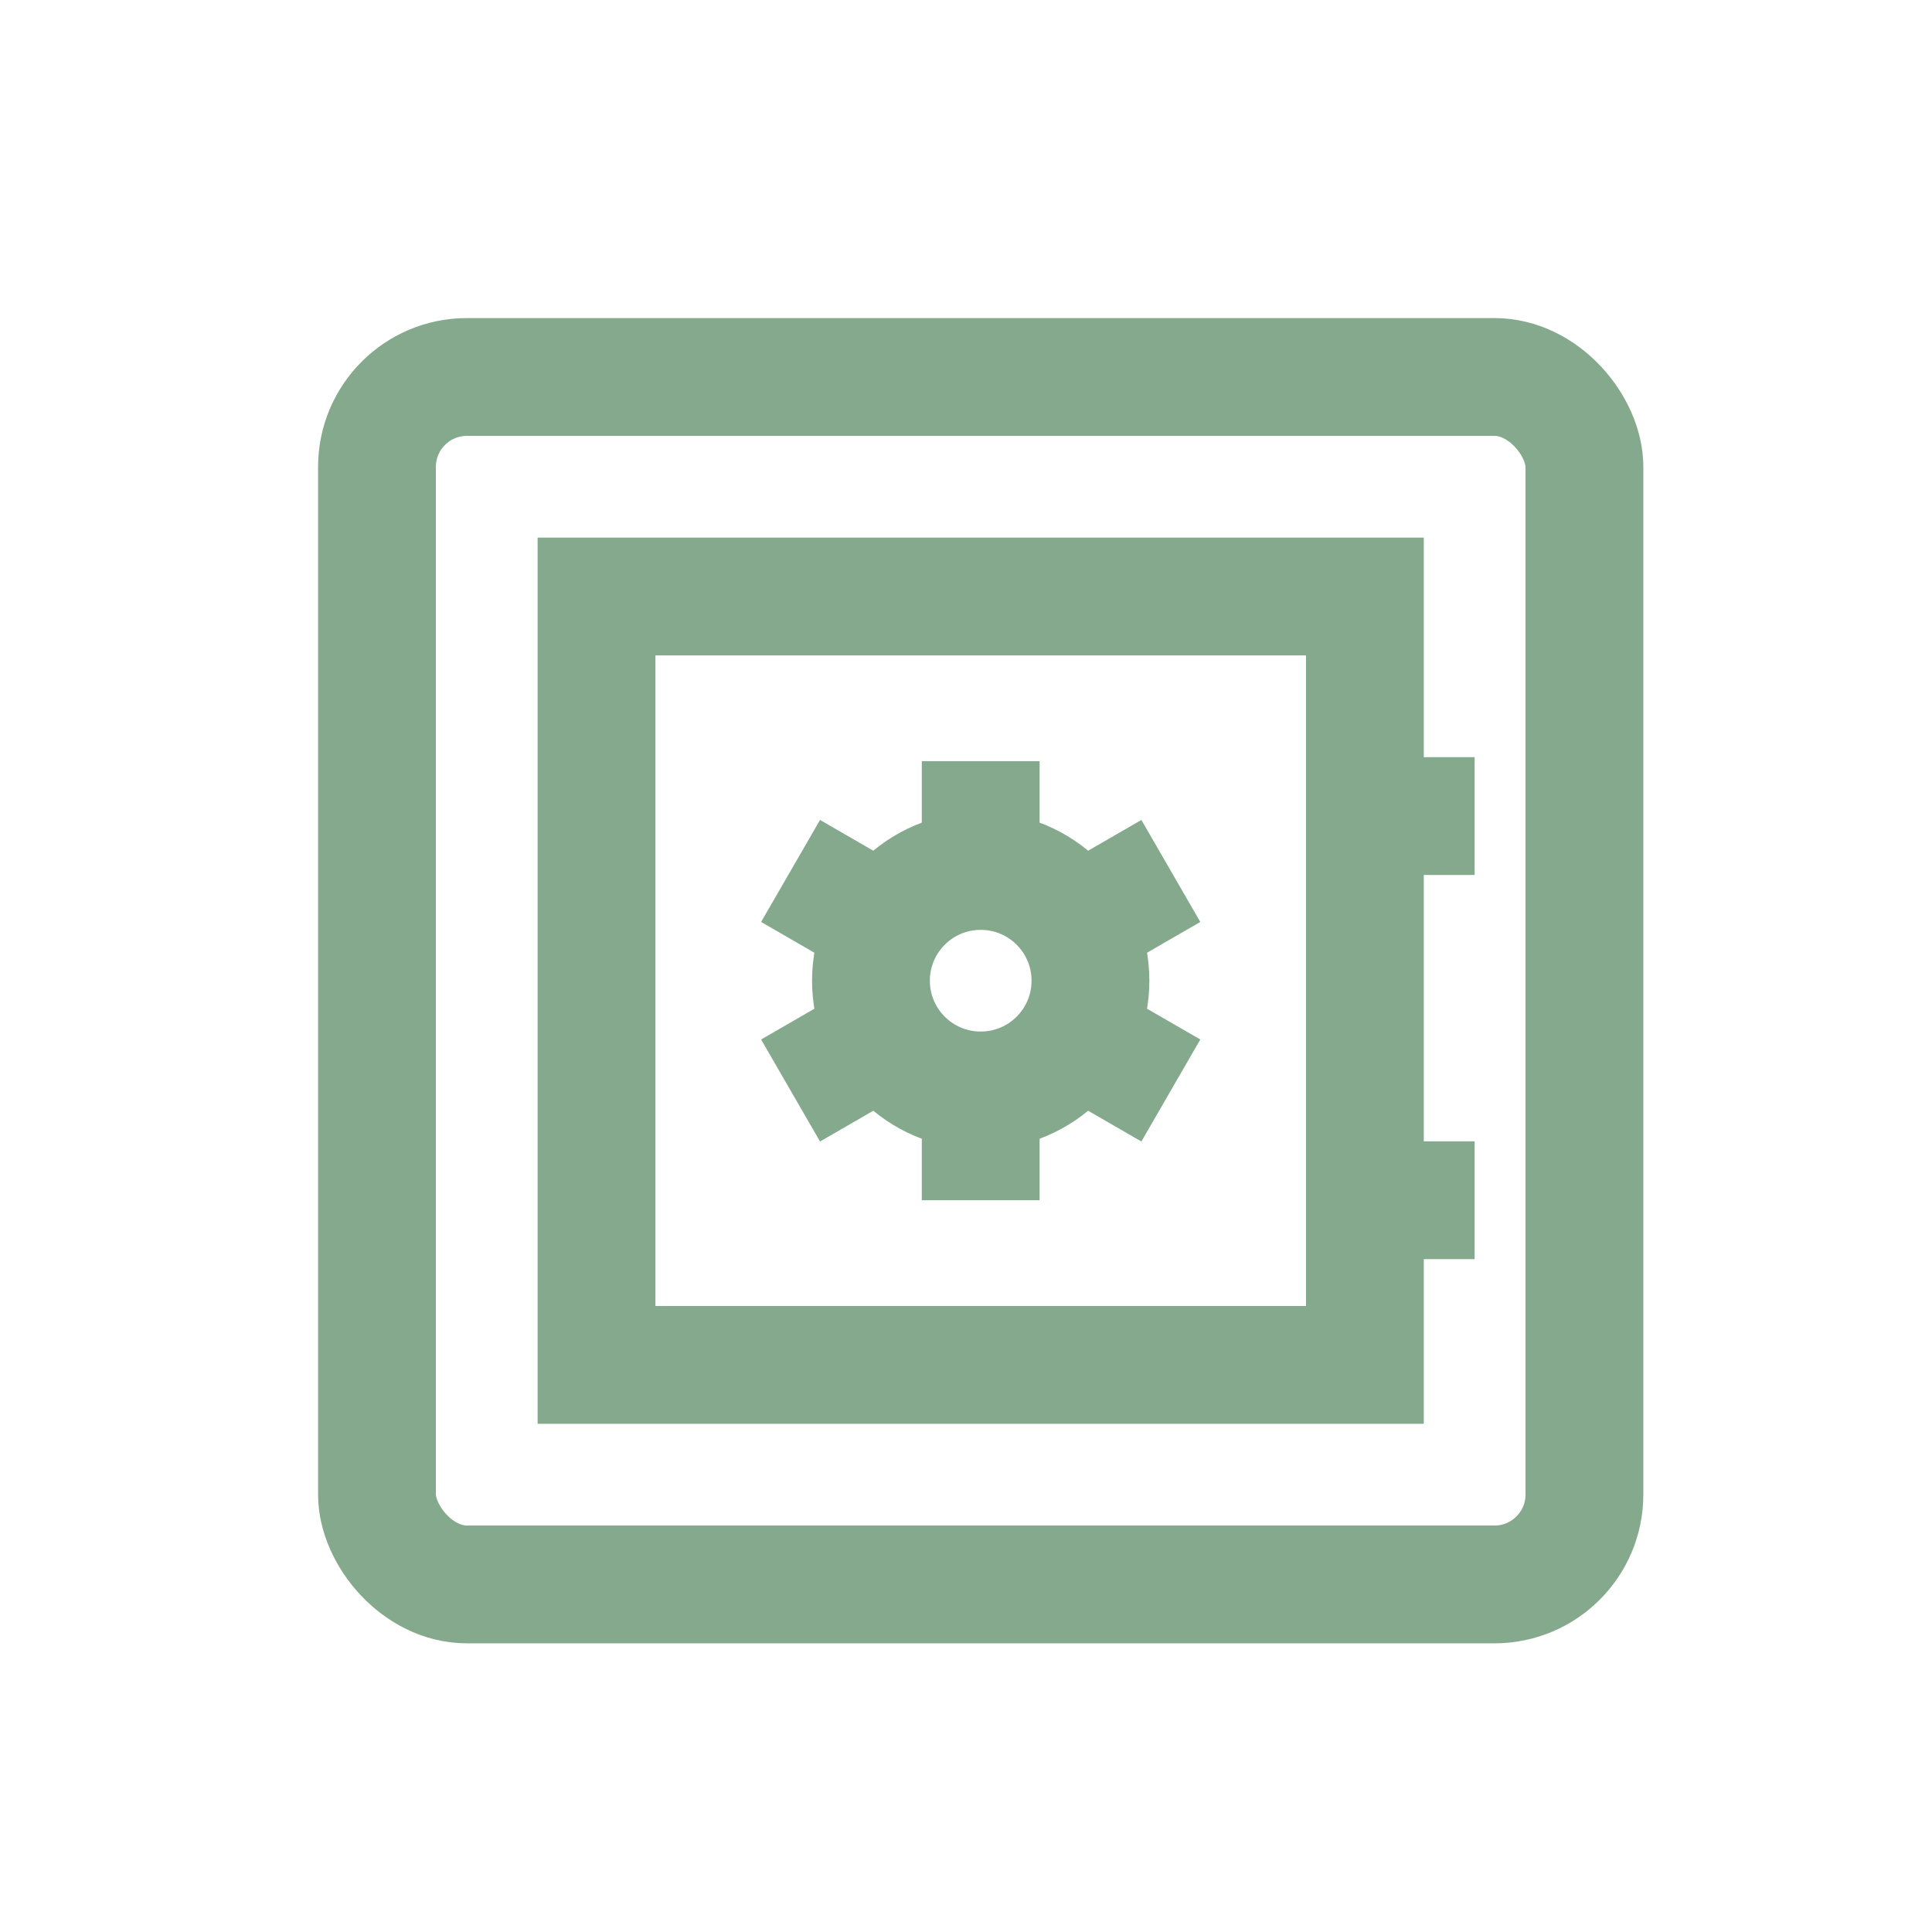
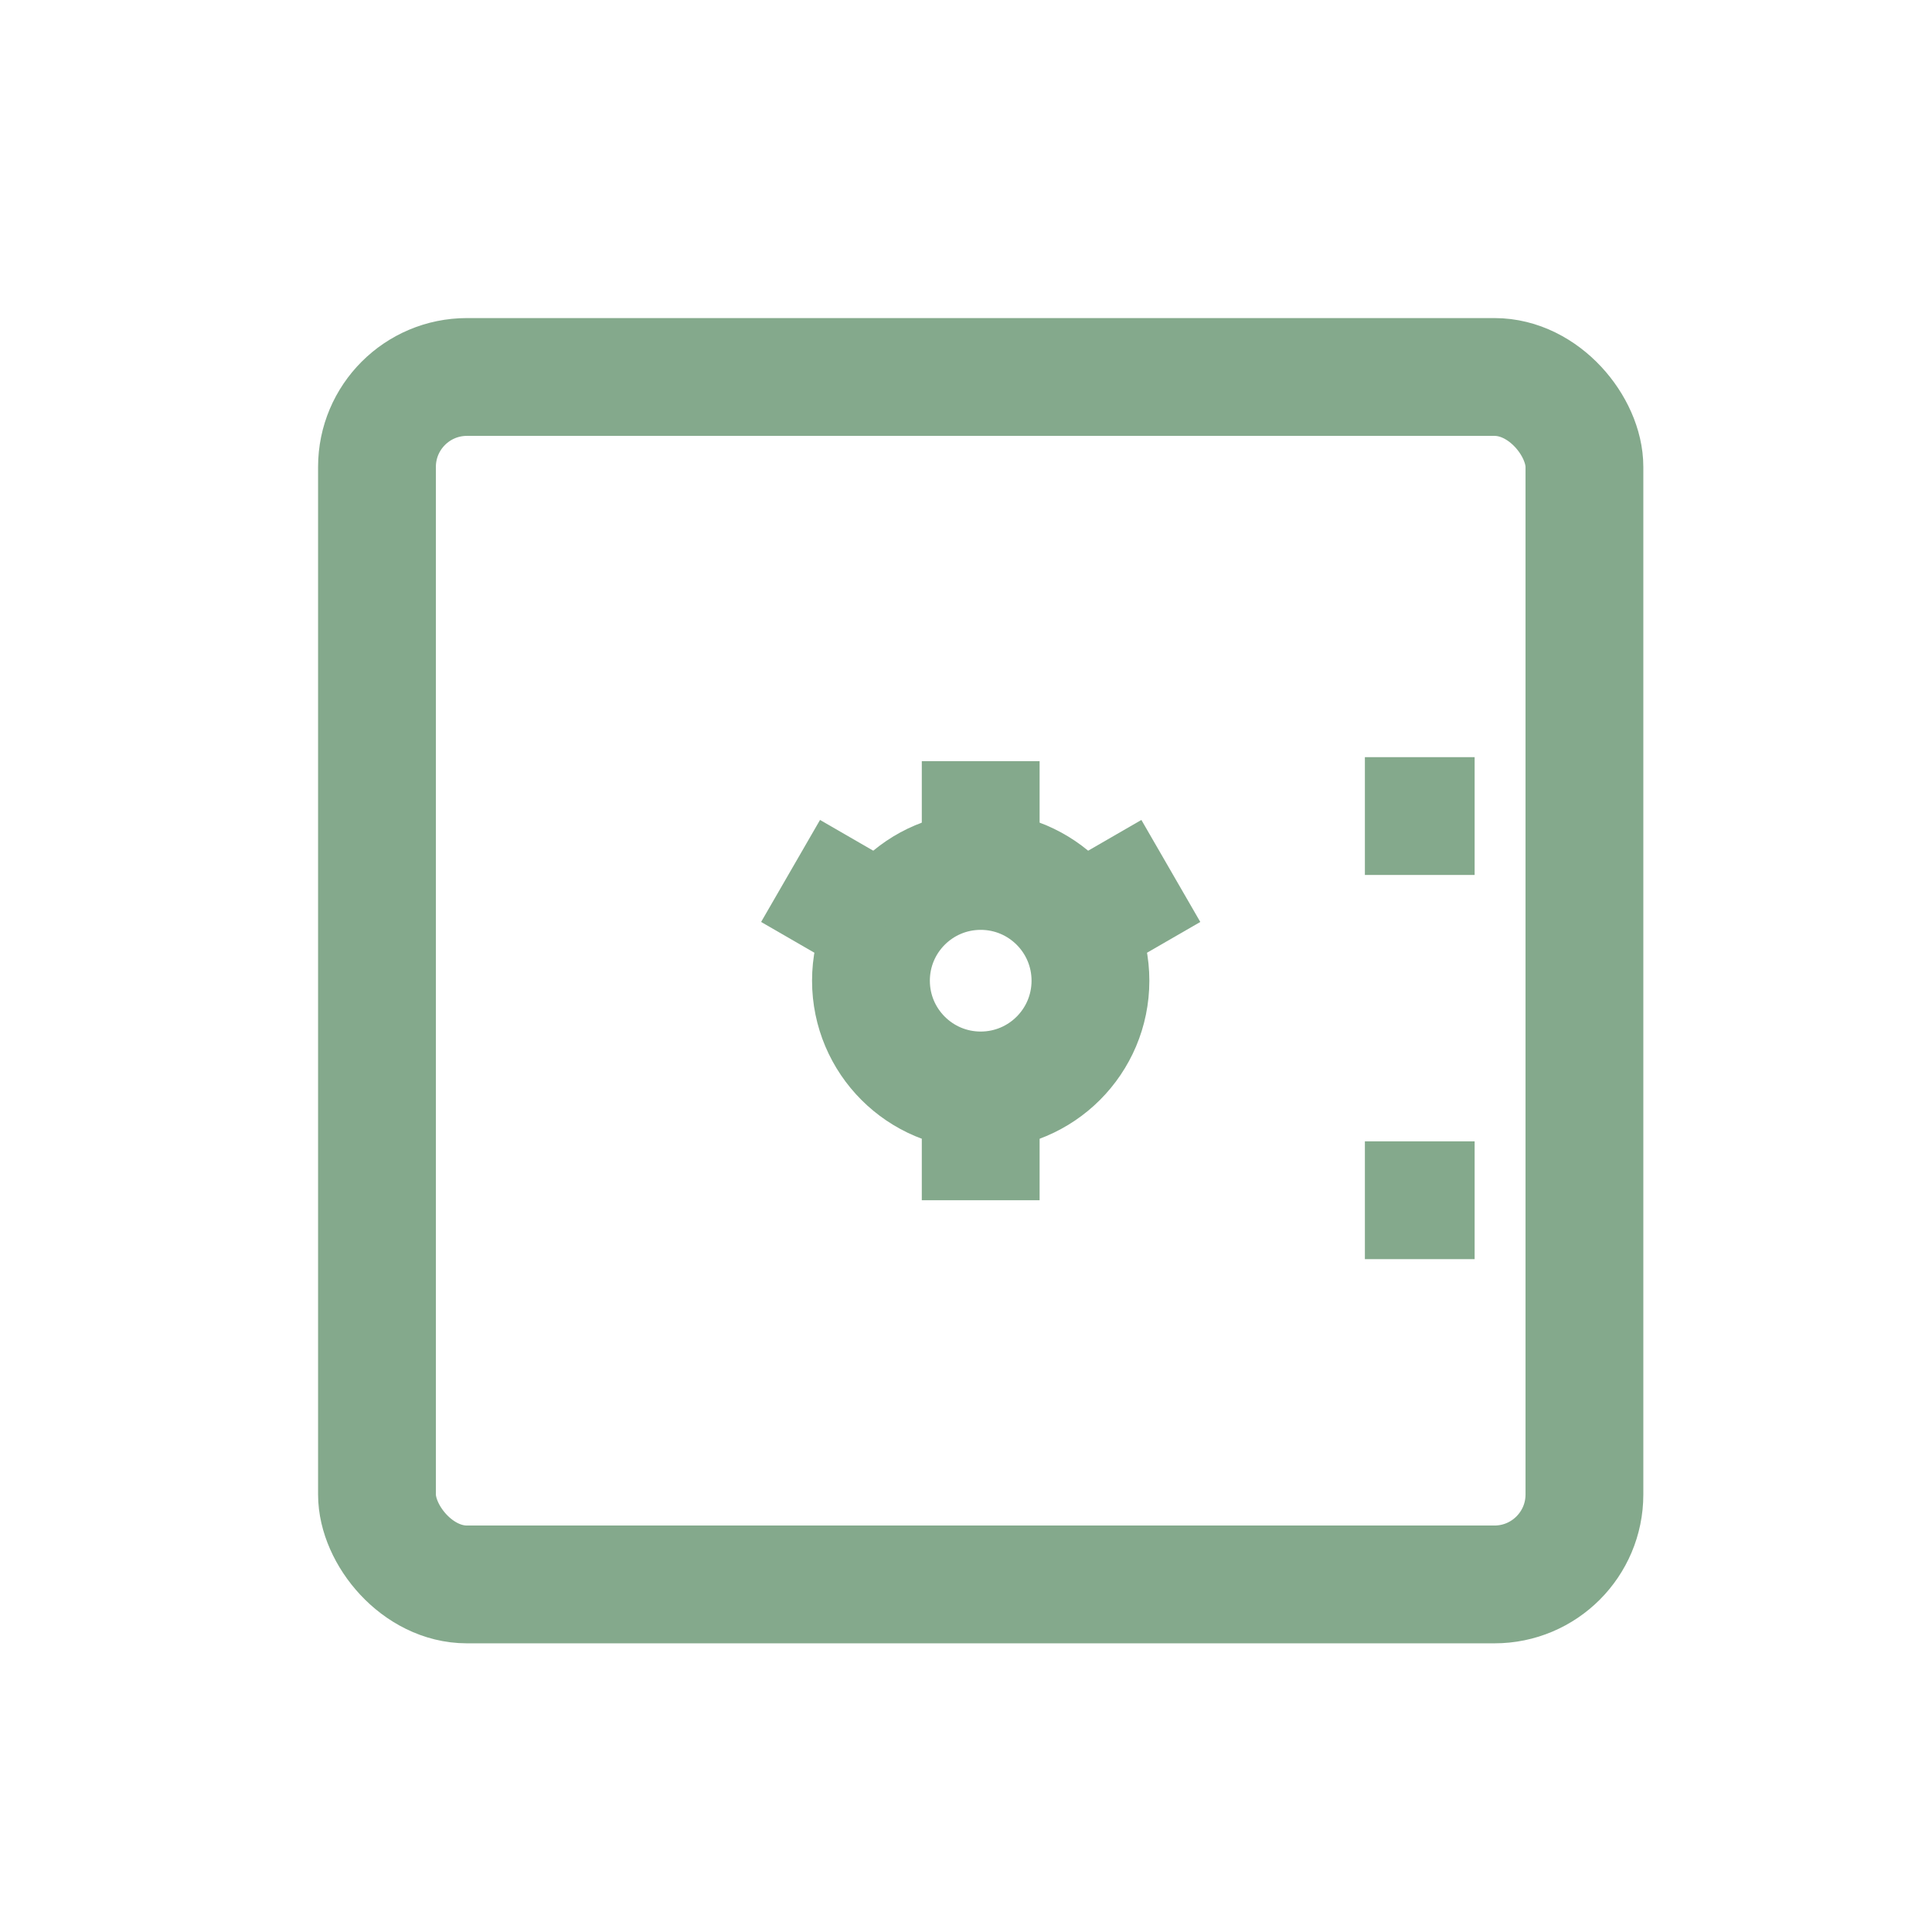
<svg xmlns="http://www.w3.org/2000/svg" width="41" height="41" viewBox="0 0 41 41">
  <g id="Grupo_3445" data-name="Grupo 3445" transform="translate(6136 5950)">
    <g id="Grupo_3435" data-name="Grupo 3435" transform="translate(-6128 -5942)">
      <rect id="Rectángulo_2558" data-name="Rectángulo 2558" width="25.624" height="25.624" rx="1.909" transform="translate(0 0)" fill="none" stroke="#84a98c" stroke-miterlimit="10" stroke-width="2.5" />
-       <rect id="Rectángulo_2559" data-name="Rectángulo 2559" width="16.306" height="16.306" transform="translate(4.659 4.659)" fill="none" stroke="#84a98c" stroke-miterlimit="10" stroke-width="2.5" />
      <ellipse id="Elipse_7" data-name="Elipse 7" cx="2.329" cy="2.329" rx="2.329" ry="2.329" transform="translate(10.483 10.483)" fill="none" stroke="#84a98c" stroke-miterlimit="10" stroke-width="2.5" />
      <line id="Línea_36" data-name="Línea 36" y2="2.329" transform="translate(12.812 8.153)" fill="none" stroke="#84a98c" stroke-miterlimit="10" stroke-width="2.5" />
      <line id="Línea_37" data-name="Línea 37" y2="2.329" transform="translate(12.812 15.142)" fill="none" stroke="#84a98c" stroke-miterlimit="10" stroke-width="2.5" />
      <line id="Línea_38" data-name="Línea 38" x2="2.017" y2="1.165" transform="translate(8.777 10.483)" fill="none" stroke="#84a98c" stroke-miterlimit="10" stroke-width="2.5" />
-       <line id="Línea_39" data-name="Línea 39" x2="2.017" y2="1.165" transform="translate(14.83 13.977)" fill="none" stroke="#84a98c" stroke-miterlimit="10" stroke-width="2.5" />
      <line id="Línea_40" data-name="Línea 40" x1="2.017" y2="1.165" transform="translate(14.83 10.483)" fill="none" stroke="#84a98c" stroke-miterlimit="10" stroke-width="2.5" />
-       <line id="Línea_41" data-name="Línea 41" x1="2.017" y2="1.165" transform="translate(8.777 13.977)" fill="none" stroke="#84a98c" stroke-miterlimit="10" stroke-width="2.5" />
      <line id="Línea_42" data-name="Línea 42" x2="2.329" transform="translate(20.965 9.318)" fill="none" stroke="#84a98c" stroke-miterlimit="10" stroke-width="2.5" />
      <line id="Línea_43" data-name="Línea 43" x2="2.329" transform="translate(20.965 17.471)" fill="none" stroke="#84a98c" stroke-miterlimit="10" stroke-width="2.5" />
    </g>
    <rect id="Rectángulo_2567" data-name="Rectángulo 2567" width="41" height="41" transform="translate(-6136 -5950)" fill="none" />
  </g>
</svg>